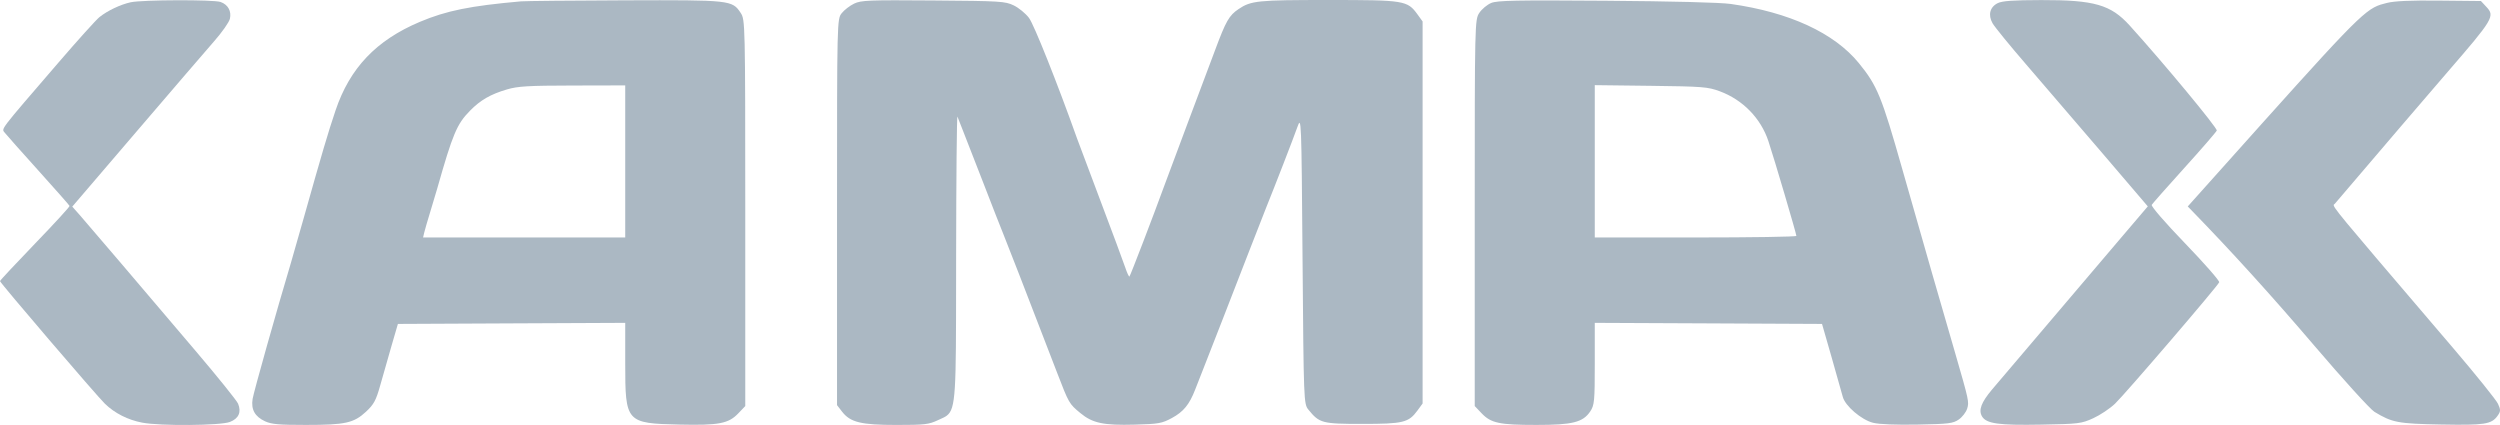
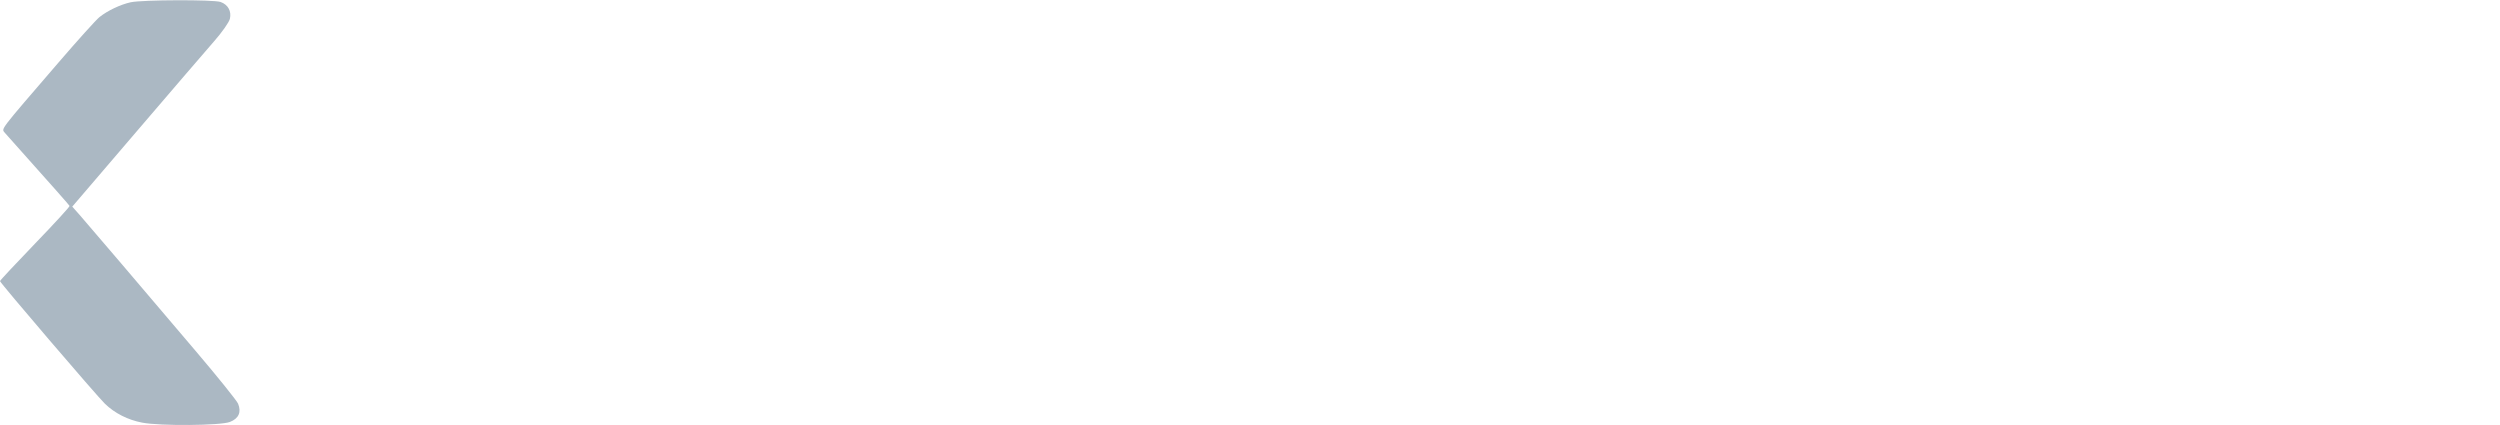
<svg xmlns="http://www.w3.org/2000/svg" width="100" height="17" viewBox="0 0 100 17" fill="none">
-   <path d="M5.231 0.09C4.822 0.179 4.3 0.426 3.976 0.686C3.846 0.79 3.11 1.606 2.341 2.5C-0.075 5.305 0.055 5.134 0.194 5.313C0.261 5.399 0.867 6.081 1.54 6.827C2.212 7.573 2.772 8.207 2.783 8.237C2.794 8.266 2.173 8.945 1.401 9.744C0.63 10.544 -0.001 11.219 3.51255e-07 11.244C0.001 11.312 3.863 15.826 4.198 16.151C4.589 16.53 5.116 16.797 5.69 16.906C6.414 17.044 8.814 17.025 9.196 16.878C9.548 16.743 9.663 16.485 9.523 16.147C9.473 16.026 8.704 15.071 7.814 14.025C6.925 12.979 5.591 11.411 4.85 10.54C4.11 9.67 3.366 8.801 3.198 8.611L2.891 8.265L5.448 5.278C6.853 3.635 8.259 2.001 8.57 1.645C8.882 1.29 9.163 0.889 9.195 0.754C9.268 0.45 9.12 0.183 8.823 0.079C8.541 -0.019 5.696 -0.01 5.231 0.09Z" fill="#ABB8C3" />
-   <path fill-rule="evenodd" clip-rule="evenodd" d="M16.792 0.875C17.857 0.426 18.807 0.234 20.84 0.054C21.015 0.039 22.881 0.02 24.989 0.013C29.229 -0.002 29.289 0.005 29.627 0.516C29.807 0.787 29.81 0.915 29.811 8.517L29.811 16.242L29.531 16.535C29.141 16.944 28.755 17.018 27.189 16.983C25.041 16.935 25.009 16.899 25.009 14.543V12.914L20.462 12.935L15.916 12.957L15.661 13.832C15.521 14.313 15.317 15.025 15.209 15.415C15.042 16.013 14.954 16.177 14.641 16.468C14.151 16.922 13.813 16.997 12.232 16.997C11.161 16.997 10.86 16.971 10.602 16.852C10.194 16.663 10.037 16.381 10.104 15.957C10.147 15.685 11.063 12.431 11.641 10.499C11.716 10.247 11.941 9.459 12.141 8.749C12.889 6.094 13.121 5.308 13.422 4.416C13.994 2.719 15.049 1.611 16.792 0.875ZM33.669 0.527C33.772 0.397 33.996 0.225 34.167 0.144C34.448 0.01 34.749 -0.001 37.332 0.019C40.025 0.04 40.207 0.051 40.549 0.216C40.748 0.311 41.023 0.536 41.159 0.716C41.358 0.977 42.288 3.311 43.083 5.541C43.148 5.724 43.577 6.868 44.037 8.082C44.496 9.297 44.933 10.471 45.007 10.692C45.081 10.913 45.158 11.079 45.178 11.061C45.215 11.027 46.145 8.604 46.577 7.416C46.719 7.026 47.146 5.882 47.526 4.874C47.907 3.866 48.394 2.568 48.609 1.99C49.038 0.84 49.165 0.617 49.541 0.364C50.042 0.026 50.305 -0 53.135 7.68013e-07C56.18 8.40918e-05 56.295 0.019 56.699 0.575L56.904 0.858V8.499V16.14L56.697 16.423C56.345 16.904 56.128 16.956 54.487 16.956C52.882 16.956 52.777 16.928 52.334 16.383C52.151 16.157 52.147 16.047 52.102 10.388C52.057 4.706 52.054 4.631 51.895 5.083C51.736 5.532 50.986 7.467 50.652 8.291C50.559 8.52 50.251 9.307 49.968 10.04C49.393 11.525 48.372 14.149 48.118 14.79C48.028 15.019 47.888 15.375 47.808 15.581C47.575 16.183 47.34 16.469 46.875 16.721C46.477 16.936 46.347 16.959 45.394 16.985C44.141 17.02 43.699 16.926 43.212 16.521C42.764 16.149 42.758 16.14 42.278 14.893C40.982 11.528 40.289 9.74 40.138 9.374C40.043 9.145 39.676 8.207 39.323 7.291C38.969 6.374 38.603 5.437 38.511 5.208C38.419 4.978 38.322 4.735 38.298 4.666C38.273 4.597 38.249 7.129 38.245 10.292C38.245 10.621 38.245 10.933 38.244 11.229C38.24 15.656 38.24 16.353 37.869 16.628C37.8 16.68 37.718 16.716 37.62 16.76C37.585 16.776 37.549 16.792 37.51 16.81C37.154 16.978 36.98 16.998 35.865 16.998C34.441 16.998 34.014 16.894 33.684 16.468L33.481 16.206V8.484C33.481 0.805 33.482 0.761 33.669 0.527ZM59.172 0.516C59.272 0.364 59.486 0.186 59.647 0.119C59.894 0.018 60.623 0.003 64.244 0.03C66.857 0.049 68.815 0.099 69.228 0.158C71.576 0.49 73.365 1.315 74.352 2.522C75.088 3.423 75.265 3.855 76.087 6.749C76.646 8.715 77.001 9.958 77.278 10.915C77.448 11.504 77.551 11.86 78.207 14.123C78.76 16.033 78.769 16.079 78.686 16.347C78.641 16.489 78.49 16.685 78.35 16.781C78.122 16.938 77.951 16.959 76.707 16.983C75.84 16.999 75.172 16.973 74.926 16.912C74.457 16.796 73.801 16.233 73.71 15.869C73.676 15.734 73.475 15.023 73.264 14.29L72.881 12.957L68.336 12.935L63.791 12.914V14.55C63.791 16.046 63.776 16.21 63.608 16.459C63.316 16.893 62.899 16.998 61.456 16.997C59.98 16.997 59.641 16.925 59.268 16.535L58.989 16.242L58.989 8.517C58.989 0.918 58.992 0.787 59.172 0.516ZM79.702 0.93C79.514 0.597 79.595 0.282 79.908 0.126C80.087 0.036 80.523 0.006 81.646 0.003C83.775 -0.002 84.431 0.187 85.186 1.019C86.526 2.498 88.709 5.13 88.671 5.222C88.645 5.284 88.063 5.956 87.376 6.715C86.689 7.475 86.101 8.14 86.069 8.194C86.036 8.249 86.611 8.913 87.41 9.741C88.179 10.539 88.79 11.236 88.768 11.291C88.698 11.458 85.002 15.766 84.601 16.148C84.394 16.345 84 16.607 83.726 16.731C83.253 16.945 83.149 16.958 81.648 16.985C79.949 17.017 79.451 16.947 79.28 16.654C79.134 16.403 79.248 16.098 79.682 15.581C80.048 15.146 81.898 12.969 84.655 9.731L85.912 8.255L84.076 6.106C83.065 4.925 81.701 3.336 81.044 2.575C80.387 1.815 79.783 1.074 79.702 0.93ZM95.472 0.118L95.476 0.117C95.781 0.04 96.419 0.011 97.576 0.024L99.237 0.041L99.459 0.279C99.803 0.647 99.733 0.765 97.909 2.873C97.123 3.783 95.258 5.962 93.398 8.145C93.393 8.15 93.388 8.155 93.383 8.159C93.38 8.161 93.378 8.163 93.375 8.165C93.368 8.17 93.361 8.175 93.356 8.181C93.292 8.262 93.543 8.557 97.147 12.776L97.674 13.394L98.084 13.873C99.023 14.973 99.849 15.998 99.919 16.152C100.031 16.397 100.029 16.455 99.901 16.634C99.661 16.971 99.382 17.014 97.635 16.98C95.916 16.948 95.687 16.904 94.977 16.473C94.811 16.372 93.731 15.184 92.577 13.832C90.867 11.828 89.274 10.072 87.688 8.441L87.51 8.258L88.689 6.941L88.714 6.913C93.993 1.014 94.535 0.408 95.223 0.186C95.302 0.161 95.383 0.14 95.472 0.118ZM25.009 9.499V6.457V3.416L22.902 3.421C21.127 3.424 20.714 3.449 20.282 3.576C19.622 3.77 19.219 4.002 18.8 4.429C18.274 4.964 18.111 5.351 17.489 7.541C17.45 7.678 17.326 8.091 17.215 8.457C17.102 8.824 16.991 9.208 16.967 9.311L16.923 9.499H20.966H25.009ZM70.736 5.646C70.433 4.731 69.71 3.989 68.788 3.65C68.314 3.475 68.114 3.459 66.034 3.433L63.791 3.406V6.452V9.499H67.823C70.041 9.499 71.855 9.471 71.855 9.436C71.853 9.342 70.974 6.364 70.736 5.646Z" fill="#ABB8C3" />
+   <path d="M5.231 0.09C4.822 0.179 4.3 0.426 3.976 0.686C3.846 0.79 3.11 1.606 2.341 2.5C-0.075 5.305 0.055 5.134 0.194 5.313C2.212 7.573 2.772 8.207 2.783 8.237C2.794 8.266 2.173 8.945 1.401 9.744C0.63 10.544 -0.001 11.219 3.51255e-07 11.244C0.001 11.312 3.863 15.826 4.198 16.151C4.589 16.53 5.116 16.797 5.69 16.906C6.414 17.044 8.814 17.025 9.196 16.878C9.548 16.743 9.663 16.485 9.523 16.147C9.473 16.026 8.704 15.071 7.814 14.025C6.925 12.979 5.591 11.411 4.85 10.54C4.11 9.67 3.366 8.801 3.198 8.611L2.891 8.265L5.448 5.278C6.853 3.635 8.259 2.001 8.57 1.645C8.882 1.29 9.163 0.889 9.195 0.754C9.268 0.45 9.12 0.183 8.823 0.079C8.541 -0.019 5.696 -0.01 5.231 0.09Z" fill="#ABB8C3" />
</svg>